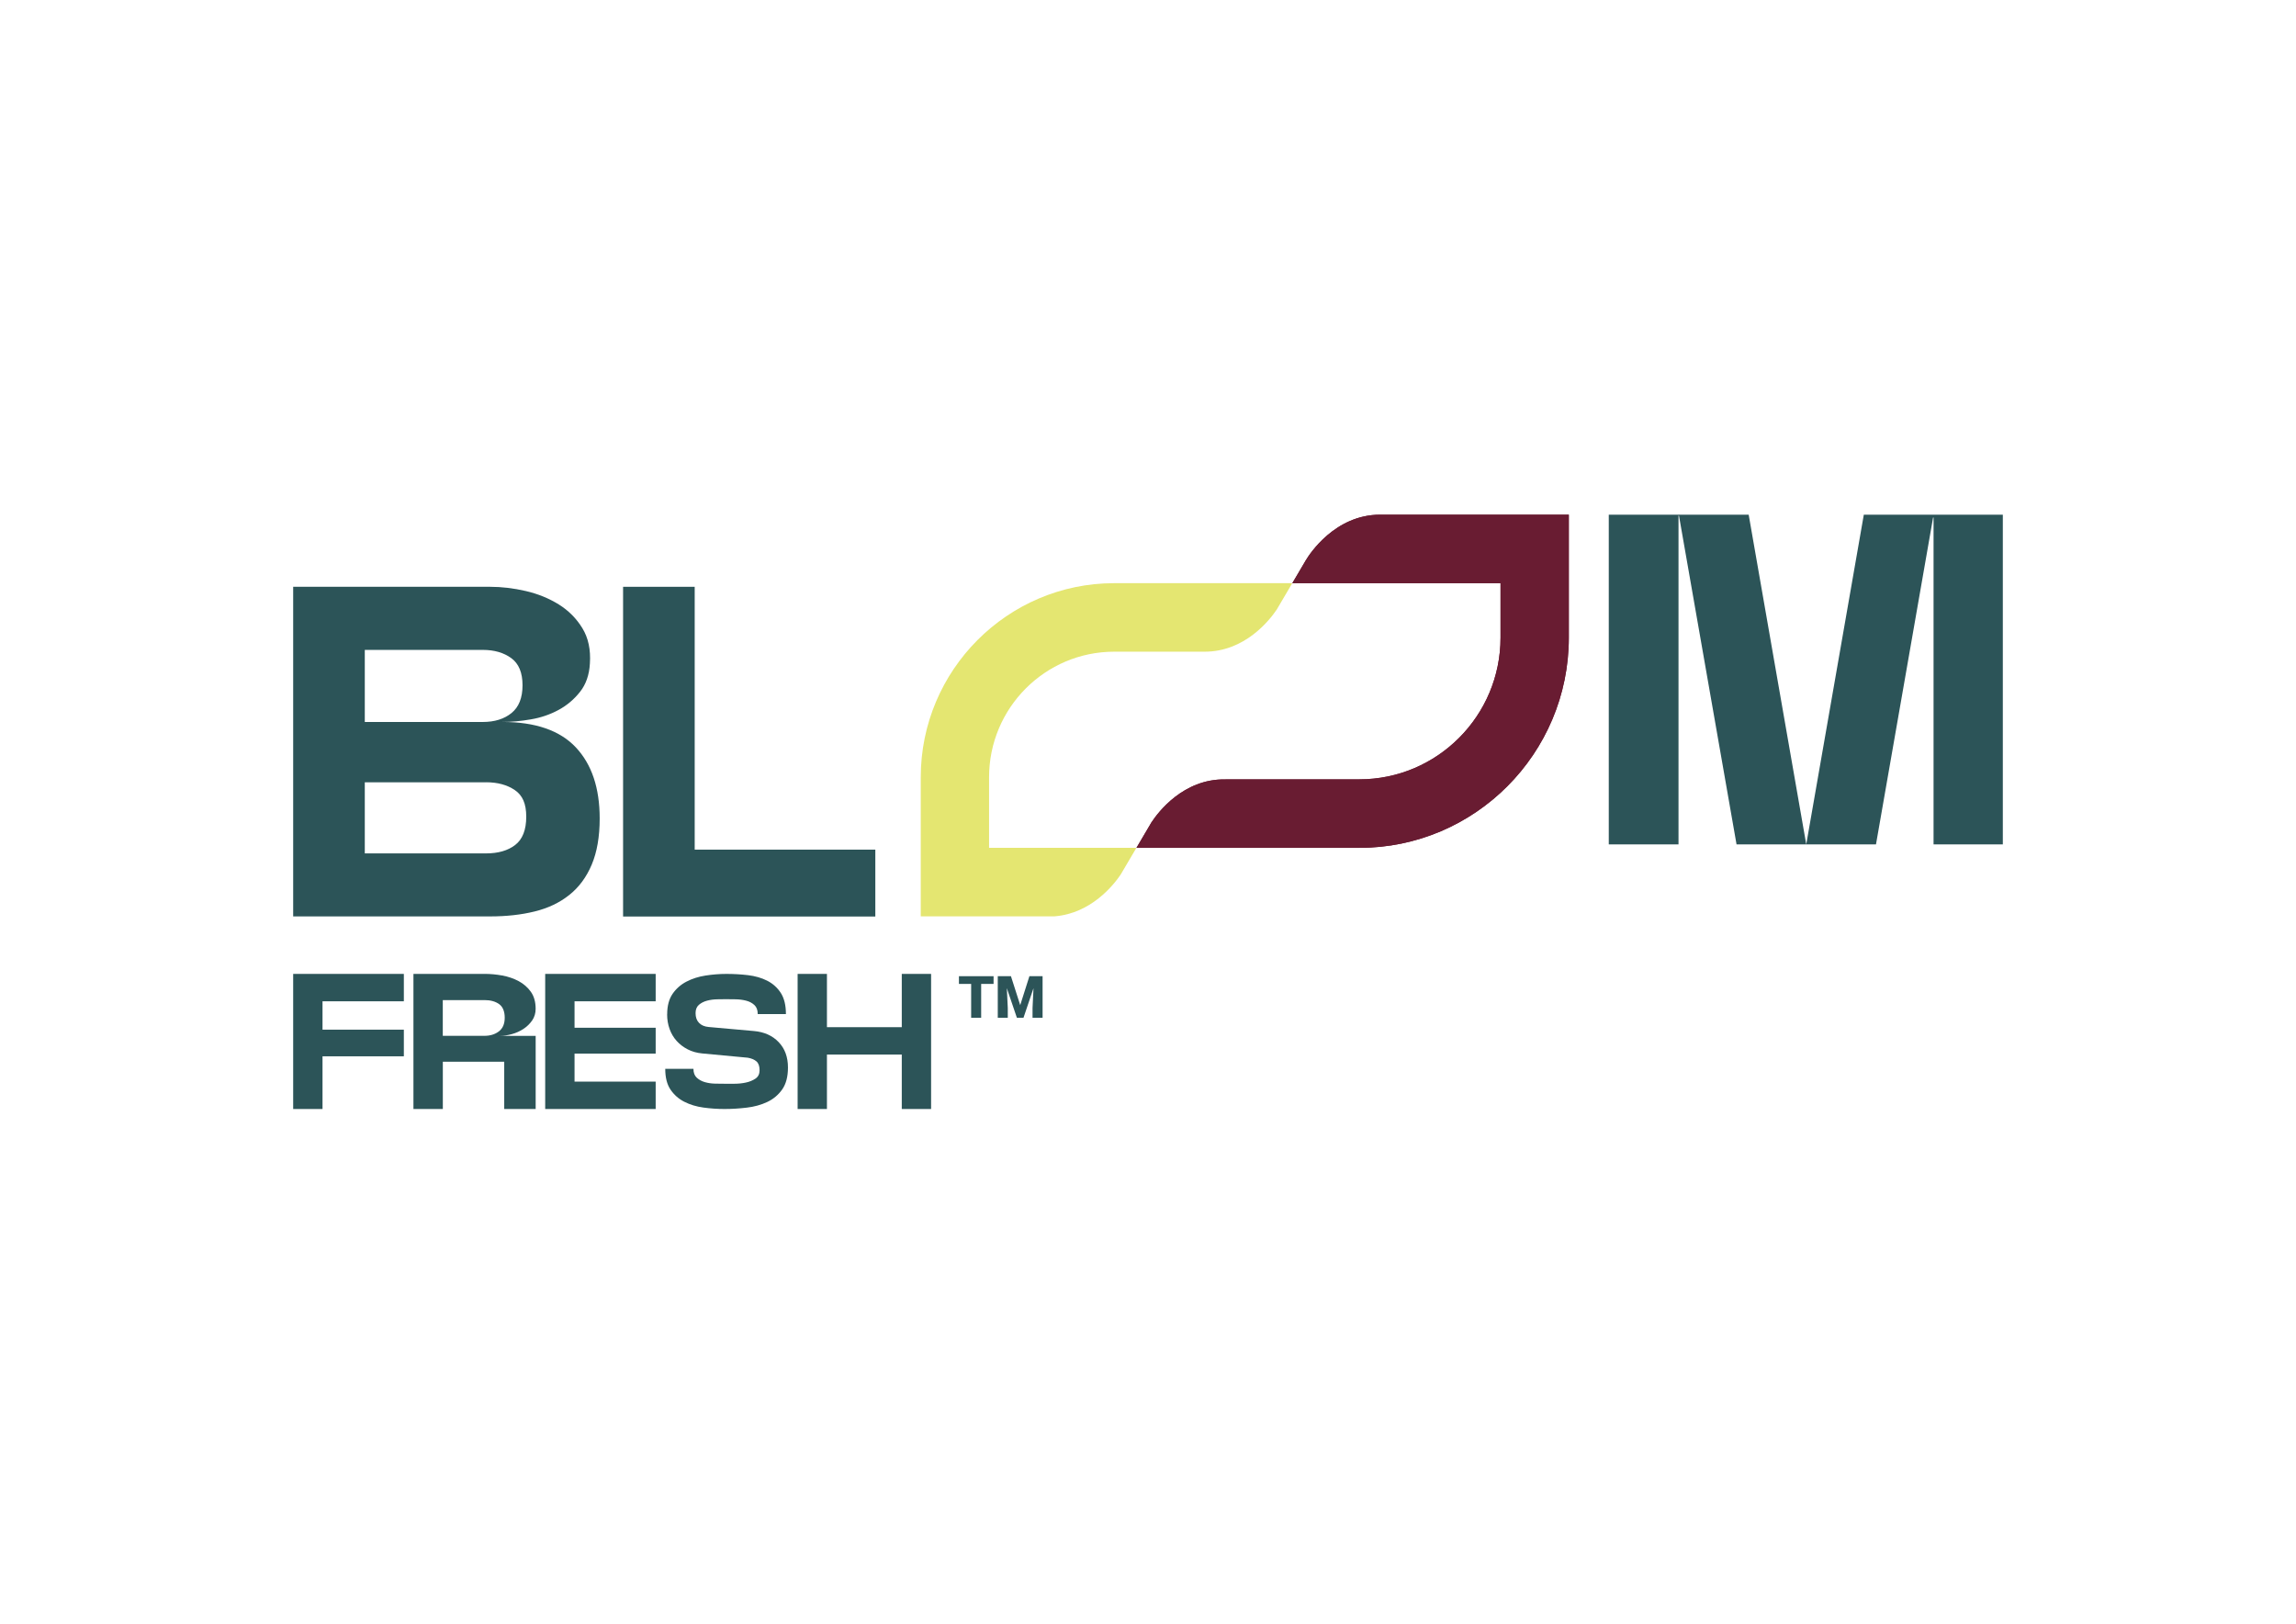
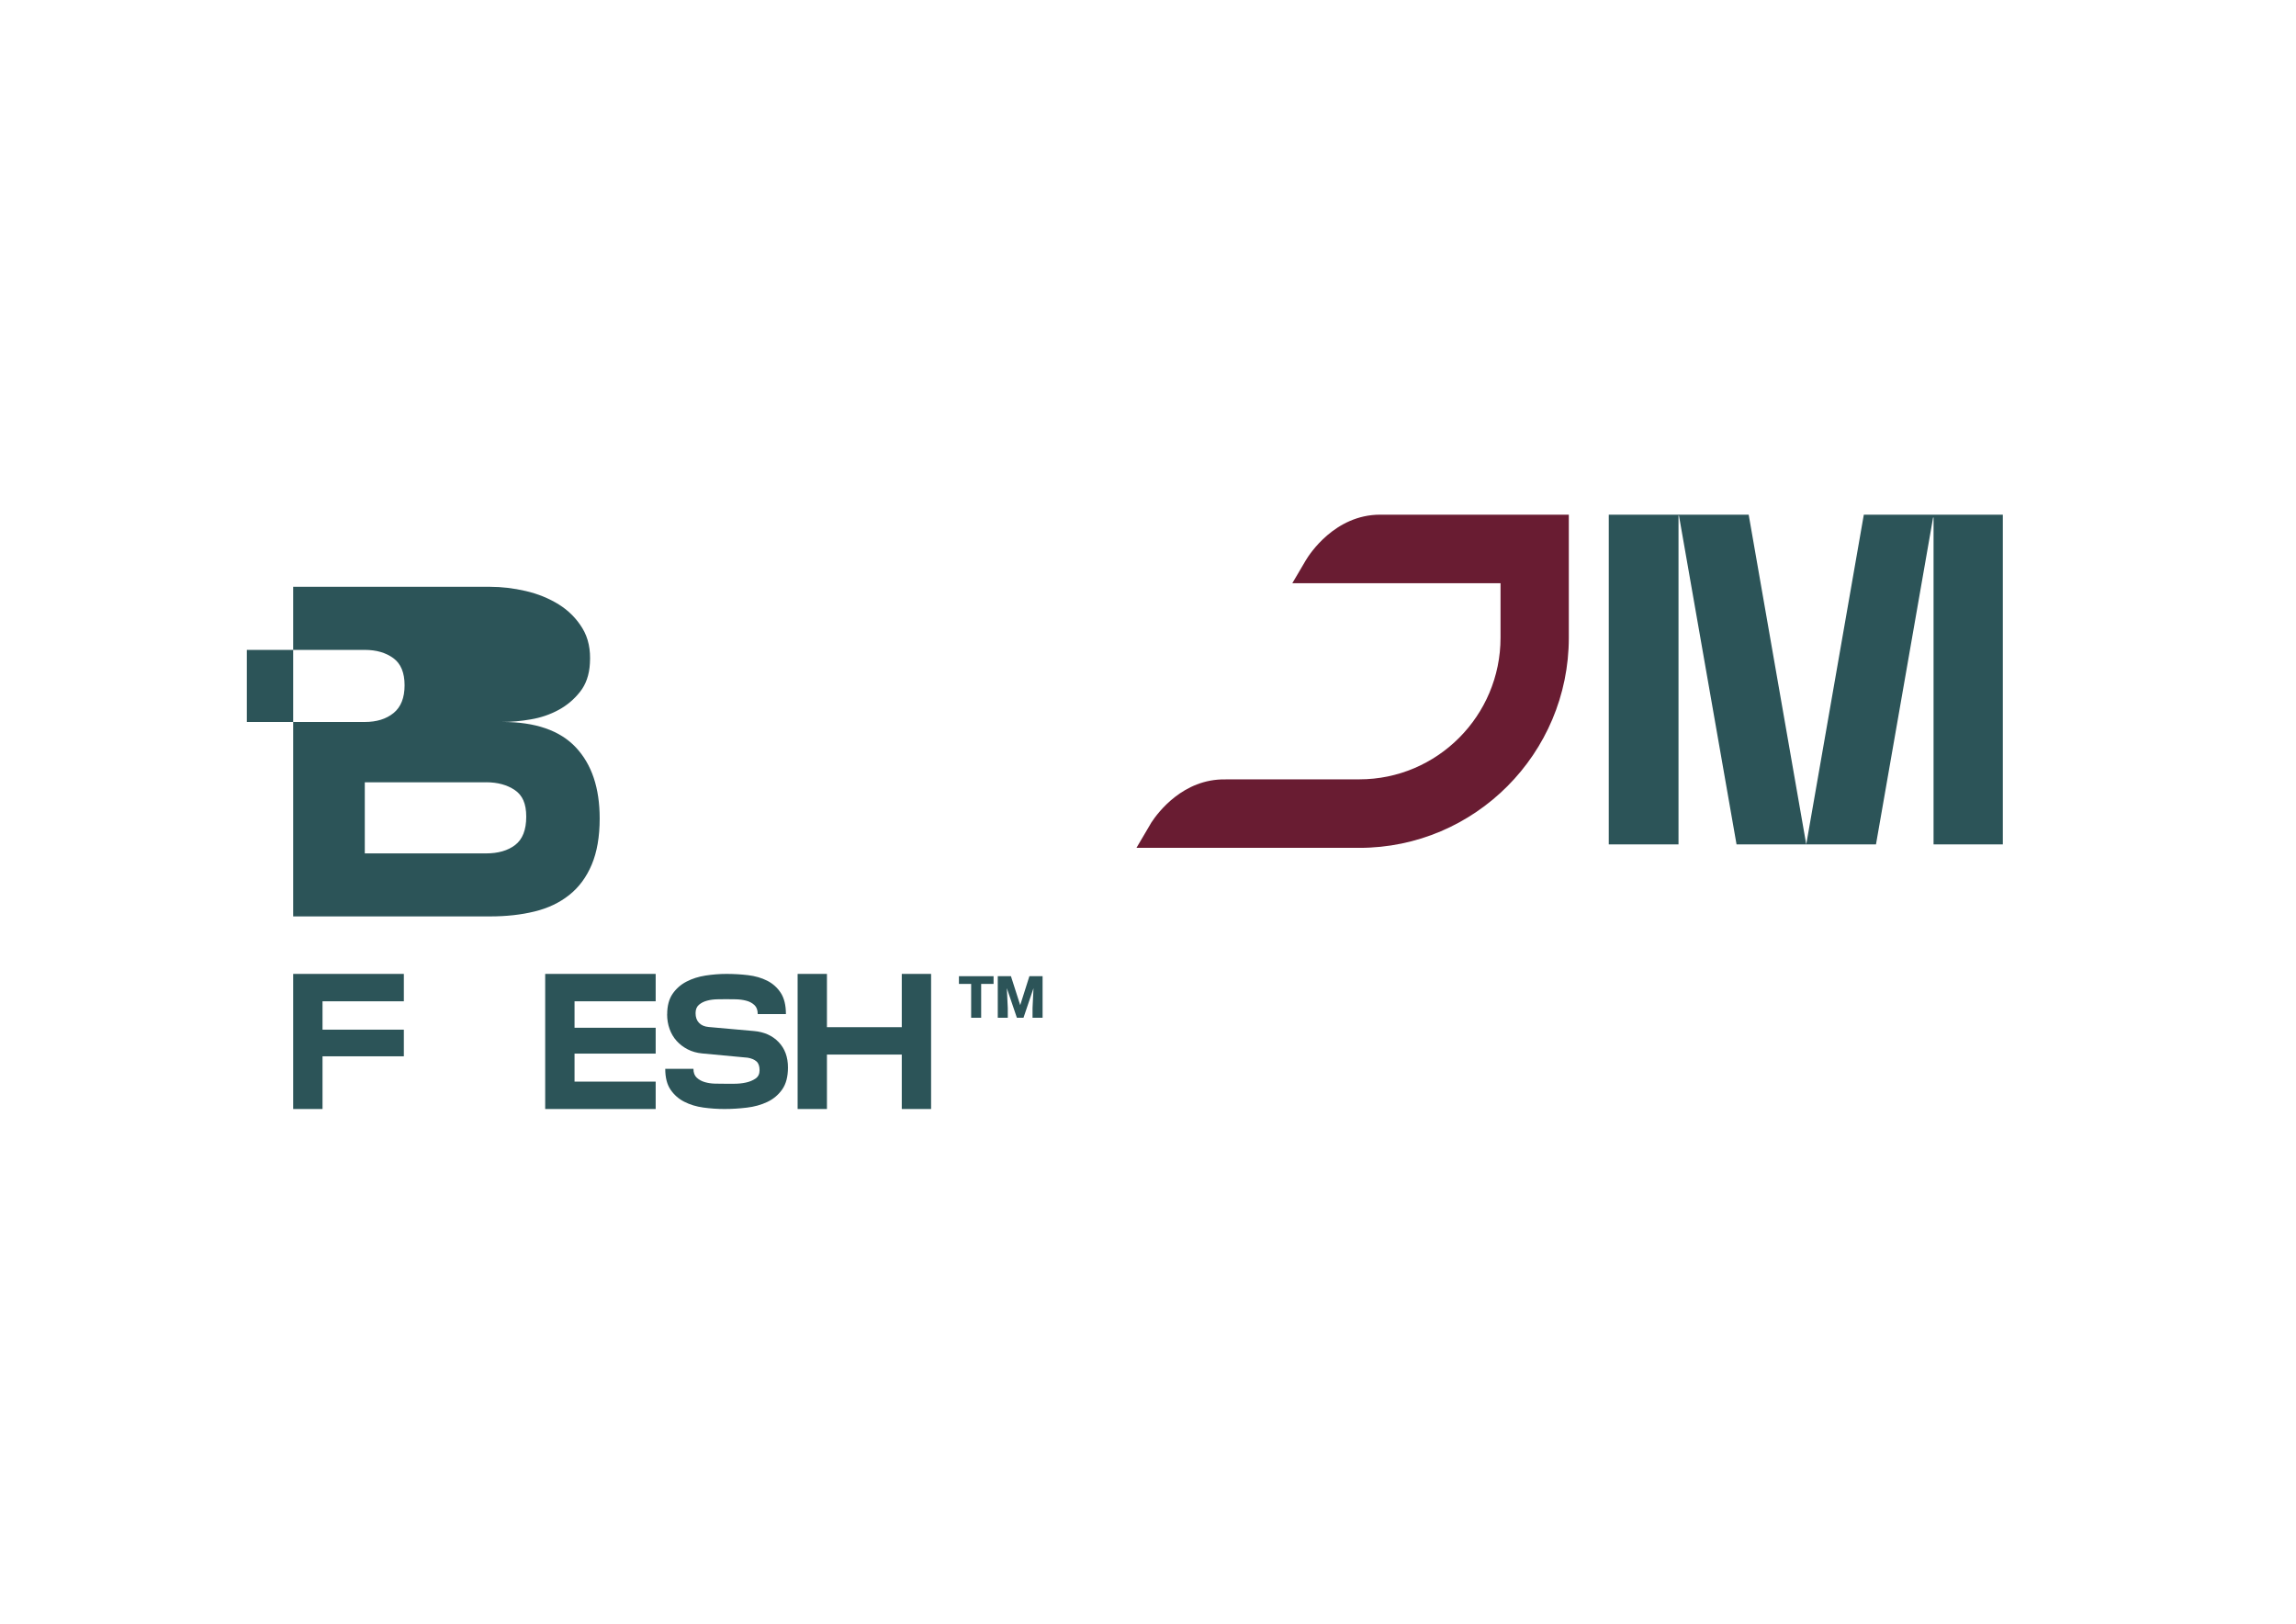
<svg xmlns="http://www.w3.org/2000/svg" id="Capa_1" viewBox="0 0 841.89 595.28">
  <defs>
    <style>.cls-1{clip-path:url(#clippath);}.cls-2{fill:#691c32;}.cls-3{fill:#e4e671;}.cls-4{fill:#2c5458;}</style>
    <clipPath id="clippath">
      <path class="cls-2" d="M508.04,188.69h0Zm-29.16,16.6l-5.02,8.53h76.35v19.97c0,28.64-23.22,51.93-51.77,51.93h-47.07c-.62,.02-1.3,.03-2.12,.02-15.38-.23-24.62,12.08-27.03,15.74l-5.51,9.36h81.72c42.36,0,76.82-34.56,76.82-77.05v-45.1h-68.79c-.14,0-.27,0-.41,0-16.66,0-26.03,14.7-27.16,16.6" />
    </clipPath>
  </defs>
  <g>
-     <path class="cls-2" d="M508.04,188.69h0Zm-29.16,16.6l-5.02,8.53h76.35v19.97c0,28.64-23.22,51.93-51.77,51.93h-47.07c-.62,.02-1.3,.03-2.12,.02-15.38-.23-24.62,12.08-27.03,15.74l-5.51,9.36h81.72c42.36,0,76.82-34.56,76.82-77.05v-45.1h-68.79c-.14,0-.27,0-.41,0-16.66,0-26.03,14.7-27.16,16.6" />
    <g class="cls-1">
      <rect class="cls-2" x="416.71" y="188.68" width="158.54" height="122.15" />
    </g>
  </g>
-   <path class="cls-3" d="M408.54,213.8h0c-39.11,.01-70.92,31.92-70.92,71.14v51h49.09c13.4-1.07,21.66-11.52,24.21-15.31l5.78-9.81h-54.03v-25.89c0-25.38,20.57-46.01,45.88-46.01h33.09c14.81,.04,23.86-11.51,26.52-15.46l5.69-9.67h-65.31Z" />
-   <path class="cls-4" d="M107.5,336v-120.87h72.24c4.24,0,8.58,.52,13.04,1.55,4.46,1.03,8.49,2.68,12.11,4.92,3.6,2.25,6.49,5.15,8.66,8.72,2.18,3.57,3.09,7.88,2.75,12.95-.23,4.14-1.43,7.6-3.61,10.36-2.18,2.76-4.8,4.98-7.89,6.65-3.09,1.67-6.47,2.83-10.13,3.45-3.66,.64-7.16,.95-10.47,.95,12.12,0,21.11,3.11,26.94,9.32,5.84,6.21,8.75,14.91,8.75,26.07,0,6.68-.98,12.32-2.92,16.92-1.94,4.6-4.69,8.32-8.24,11.13-3.55,2.83-7.78,4.84-12.7,6.04-4.92,1.21-10.35,1.81-16.3,1.81H107.5Zm26.26-71.31h43.25c4.34,0,7.87-1.1,10.55-3.28,2.69-2.18,4.04-5.58,4.04-10.19s-1.37-7.92-4.12-9.93c-2.75-2.01-6.23-3.03-10.47-3.03h-43.25v26.42h0Zm44.45,22.11h-44.45v26.07h44.45c4.46,0,8.04-1.03,10.72-3.11,2.68-2.07,4.03-5.53,4.03-10.36s-1.4-7.85-4.21-9.76c-2.8-1.9-6.32-2.85-10.55-2.85h0Z" />
-   <polygon class="cls-4" points="254.73 215.13 254.73 311.49 320.96 311.49 320.96 336.01 228.47 336.01 228.47 215.13 254.73 215.13" />
+   <path class="cls-4" d="M107.5,336v-120.87h72.24c4.24,0,8.58,.52,13.04,1.55,4.46,1.03,8.49,2.68,12.11,4.92,3.6,2.25,6.49,5.15,8.66,8.72,2.18,3.57,3.09,7.88,2.75,12.95-.23,4.14-1.43,7.6-3.61,10.36-2.18,2.76-4.8,4.98-7.89,6.65-3.09,1.67-6.47,2.83-10.13,3.45-3.66,.64-7.16,.95-10.47,.95,12.12,0,21.11,3.11,26.94,9.32,5.84,6.21,8.75,14.91,8.75,26.07,0,6.68-.98,12.32-2.92,16.92-1.94,4.6-4.69,8.32-8.24,11.13-3.55,2.83-7.78,4.84-12.7,6.04-4.92,1.21-10.35,1.81-16.3,1.81H107.5Zm26.26-71.31c4.34,0,7.87-1.1,10.55-3.28,2.69-2.18,4.04-5.58,4.04-10.19s-1.37-7.92-4.12-9.93c-2.75-2.01-6.23-3.03-10.47-3.03h-43.25v26.42h0Zm44.45,22.11h-44.45v26.07h44.45c4.46,0,8.04-1.03,10.72-3.11,2.68-2.07,4.03-5.53,4.03-10.36s-1.4-7.85-4.21-9.76c-2.8-1.9-6.32-2.85-10.55-2.85h0Z" />
  <polygon class="cls-4" points="615.47 309.57 589.9 309.57 589.9 188.69 641.2 188.69 662.31 309.57 683.42 188.69 734.39 188.69 734.39 309.57 708.99 309.57 708.99 189.73 708.82 189.73 687.88 309.57 636.75 309.57 615.64 189.03 615.47 189.03 615.47 309.56 615.47 309.57" />
  <polygon class="cls-4" points="148.08 357.05 148.08 367.09 118.26 367.09 118.26 377.49 148.08 377.49 148.08 387.26 118.26 387.26 118.26 406.58 107.5 406.58 107.5 357.05 148.08 357.05" />
-   <path class="cls-4" d="M162.36,406.58h-10.76v-49.54h26.1c2.11,0,4.26,.2,6.47,.6,2.2,.4,4.22,1.1,6.05,2.08,1.82,.99,3.31,2.3,4.46,3.92,1.15,1.63,1.73,3.7,1.73,6.2,0,1.6-.42,3.02-1.26,4.25-.84,1.22-1.91,2.27-3.2,3.12-1.29,.85-2.71,1.49-4.25,1.91-1.54,.43-3,.64-4.36,.64h13.08v26.82h-11.53v-17.34h-22.51v17.34Zm0-39.92v13.09h15.26c2.11,0,3.89-.54,5.31-1.63,1.43-1.09,2.14-2.76,2.14-5.03s-.7-4.02-2.08-4.99c-1.38-.97-3.15-1.45-5.31-1.45h-15.33Z" />
  <polygon class="cls-4" points="240.42 357.05 240.42 367.09 210.67 367.09 210.67 376.79 240.42 376.79 240.42 386.27 210.67 386.27 210.67 396.54 240.42 396.54 240.42 406.58 199.91 406.58 199.91 357.05 240.42 357.05" />
  <path class="cls-4" d="M244.64,371.84c0-3.06,.66-5.55,1.97-7.47,1.31-1.91,3.02-3.41,5.1-4.49,2.09-1.09,4.42-1.83,7-2.23,2.57-.4,5.13-.6,7.67-.6,2.67,0,5.31,.15,7.91,.46,2.6,.31,4.93,.98,7,2.02,2.06,1.04,3.73,2.53,4.99,4.46,1.26,1.94,1.9,4.53,1.9,7.78h-10.34c0-1.46-.41-2.57-1.23-3.32-.82-.75-1.82-1.29-3.03-1.59-1.19-.31-2.47-.47-3.8-.5-1.34-.03-2.52-.04-3.55-.04-.9,0-1.98,0-3.27,.04-1.29,.03-2.52,.19-3.69,.5-1.17,.31-2.17,.82-2.99,1.52-.82,.71-1.23,1.72-1.23,3.04,0,1.51,.42,2.7,1.26,3.57,.84,.88,2.01,1.38,3.51,1.52l16.6,1.48c3.79,.33,6.84,1.69,9.1,4.07,2.28,2.38,3.41,5.48,3.41,9.3,0,3.35-.7,6.03-2.11,8.04-1.41,2-3.23,3.54-5.48,4.6-2.25,1.06-4.76,1.76-7.52,2.08-2.76,.33-5.48,.5-8.16,.5s-5.16-.18-7.73-.53c-2.58-.35-4.91-1.06-7-2.12-2.09-1.06-3.77-2.55-5.07-4.46-1.29-1.91-1.93-4.45-1.93-7.61h10.34c0,1.41,.41,2.5,1.23,3.25,.82,.75,1.82,1.3,2.99,1.63,1.18,.33,2.41,.51,3.73,.54,1.31,.03,2.48,.04,3.51,.04h3.51c1.45,0,2.86-.14,4.22-.43,1.35-.28,2.54-.77,3.55-1.45,1.01-.68,1.51-1.71,1.51-3.08,0-1.51-.39-2.59-1.16-3.25-.78-.66-1.84-1.11-3.2-1.34l-16.67-1.56c-1.97-.19-3.74-.68-5.31-1.49-1.57-.81-2.92-1.83-4.05-3.08-1.13-1.25-2-2.71-2.6-4.38-.61-1.68-.91-3.48-.91-5.42h0Z" />
  <polygon class="cls-4" points="341.41 357.05 341.41 406.58 330.66 406.58 330.66 386.62 303.22 386.62 303.22 406.58 292.47 406.58 292.47 357.05 303.22 357.05 303.22 376.58 330.66 376.58 330.66 357.05 341.41 357.05" />
  <polygon class="cls-4" points="364.33 360.72 359.77 360.72 359.77 373.13 356.1 373.13 356.1 360.72 351.62 360.72 351.62 357.89 364.32 357.89 364.32 360.72 364.33 360.72" />
  <polygon class="cls-4" points="370.69 357.89 374.09 368.5 377.46 357.89 382.29 357.89 382.29 373.13 378.61 373.13 378.61 369.57 378.96 362.28 375.29 373.13 372.87 373.13 369.18 362.27 369.53 369.57 369.53 373.13 365.86 373.13 365.86 357.89 370.68 357.89 370.69 357.89" />
</svg>